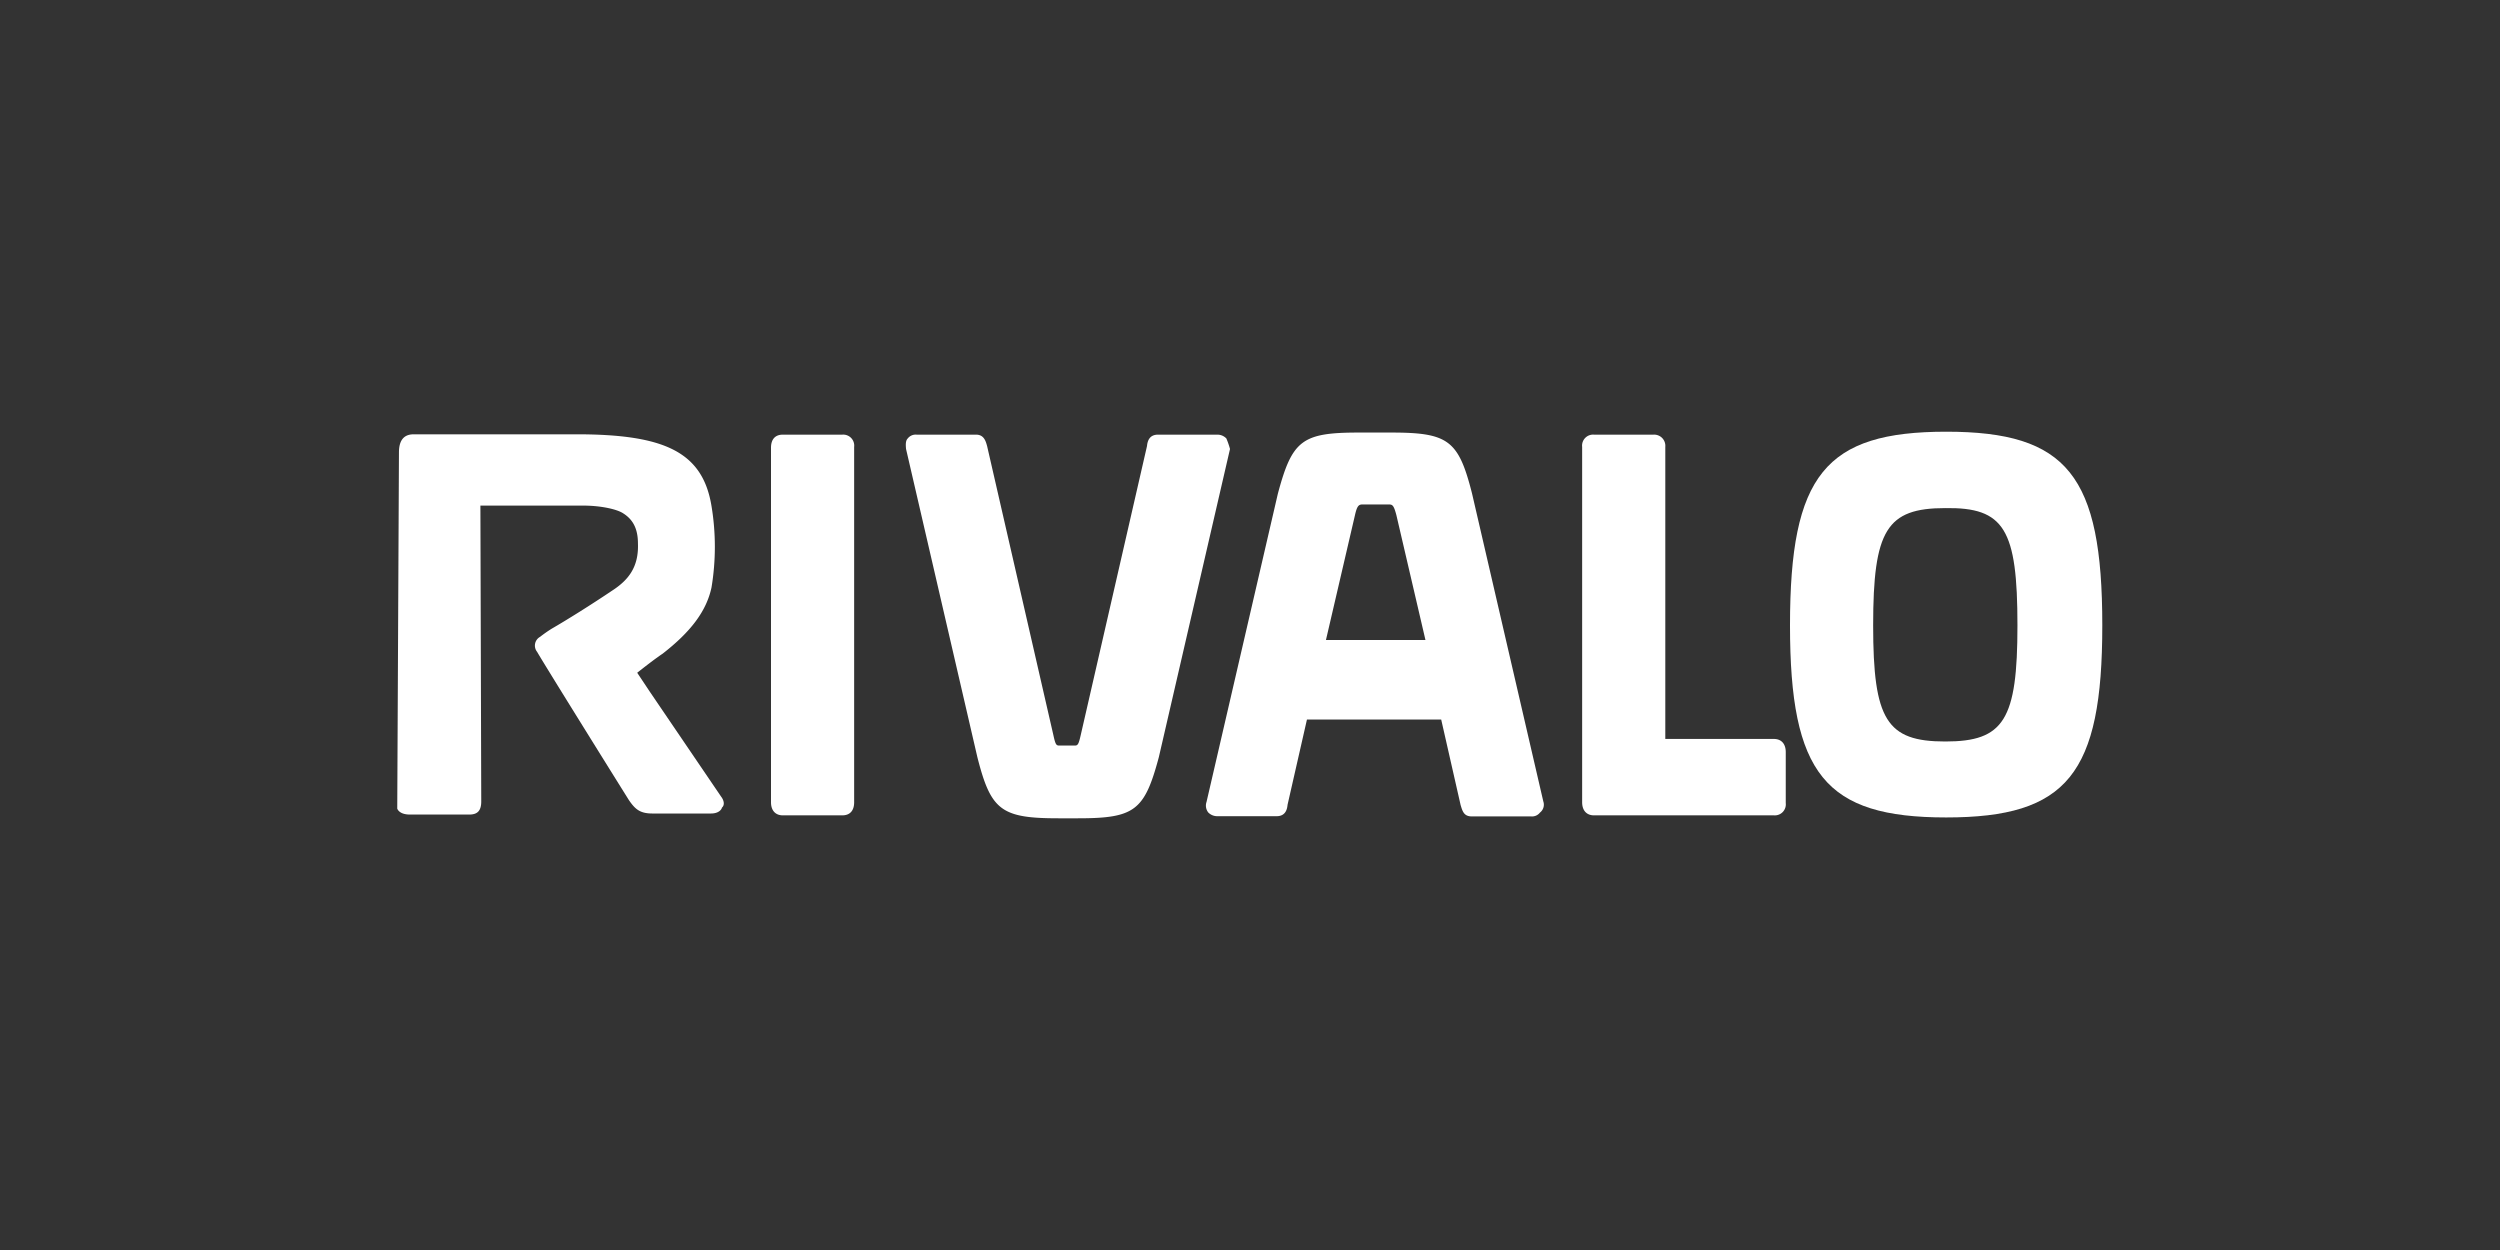
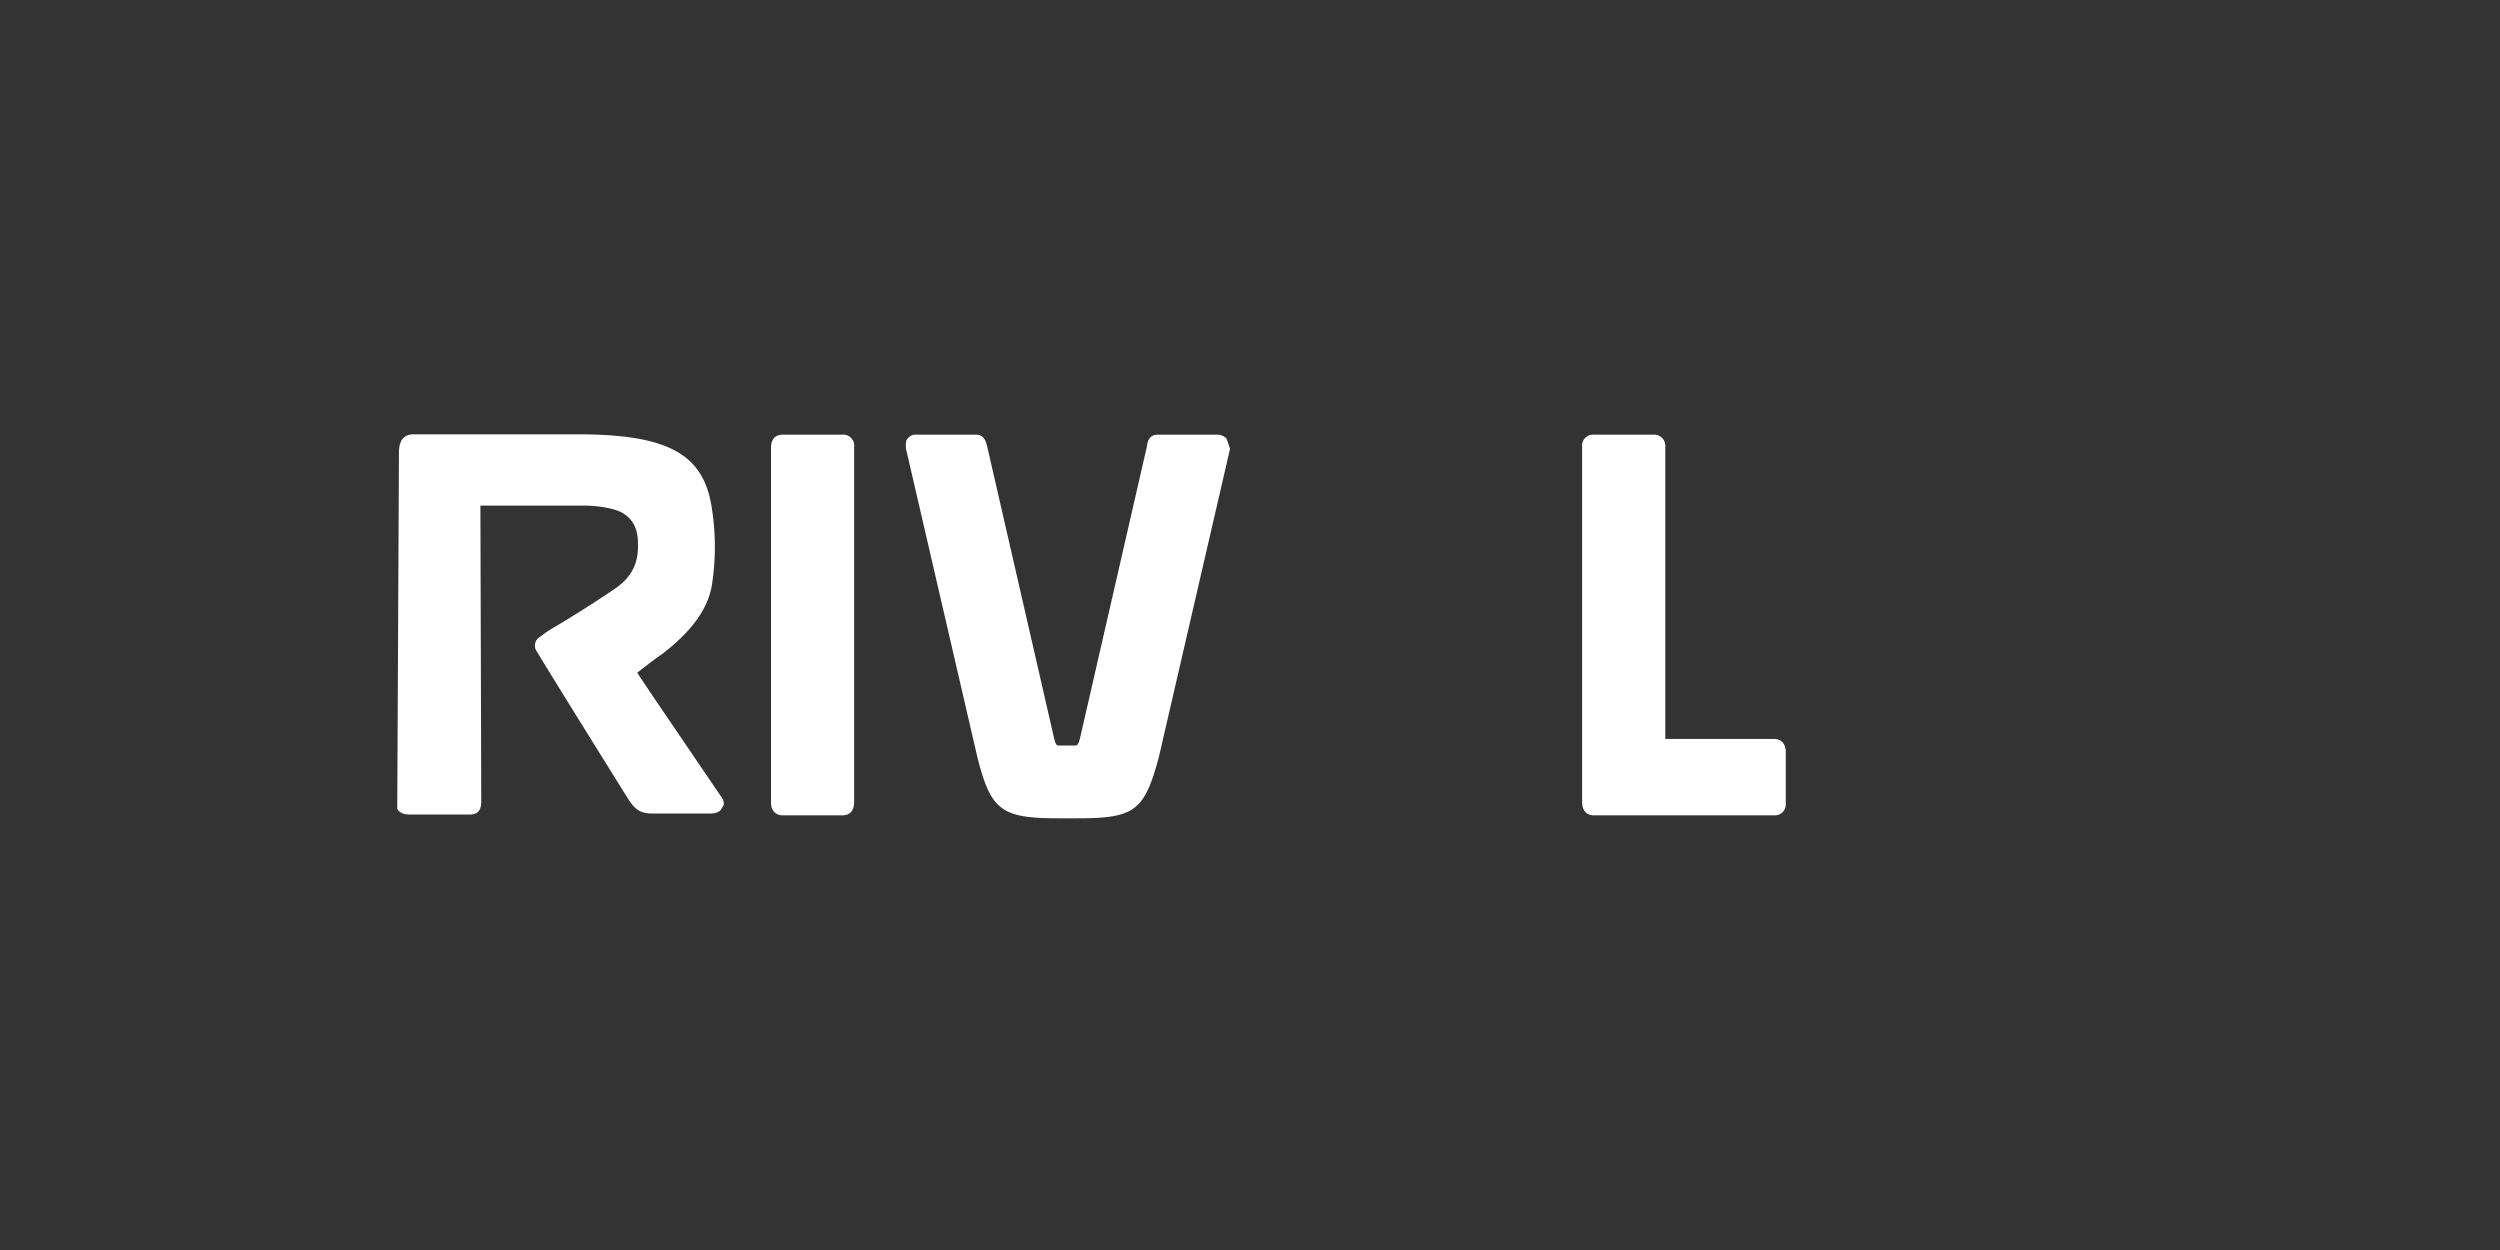
<svg xmlns="http://www.w3.org/2000/svg" id="Layer_1" data-name="Layer 1" viewBox="0 0 500 250">
  <rect x="0" y="0" width="500" height="250" fill="#333333" stroke="none" />
  <defs>
    <style>.cls-1{fill:#fff;}</style>
  </defs>
  <title>118_500x250_dark</title>
  <path class="cls-1" d="M245.27,87.69a2.47,2.47,0,0,0-1.77-.76H231.6c-1.77,0-2.11,1.35-2.2,2.28L216.15,147c-.42,1.86-.59,2.11-1.18,2.11h-3.12c-.59,0-.76-.17-1.18-2.11L197.42,89.21c-.26-.93-.6-2.28-2.2-2.28h-11.9a2,2,0,0,0-1.77.76c-.43.42-.43,1.18-.34,2.11l14.26,61.62c2.7,10.63,4.73,12.24,16.21,12.24h3.88c11.4,0,13.34-1.52,16.21-12.24L246,89.8A15.76,15.76,0,0,0,245.27,87.69Z" />
  <path class="cls-1" d="M168.46,86.93h-11.9c-1.52,0-2.36.93-2.36,2.62v70.9c0,1.69.93,2.62,2.36,2.62h11.9c1.52,0,2.37-.93,2.37-2.62V89.38a2.2,2.2,0,0,0-2.37-2.45" />
  <path class="cls-1" d="M354.75,147.79H333.06V89.38a2.24,2.24,0,0,0-2.37-2.45h-11.9a2.2,2.2,0,0,0-2.36,2.45v71.07c0,1.69.93,2.62,2.36,2.62h36a2.2,2.2,0,0,0,2.36-2.45V150.41c0-1.69-.93-2.62-2.36-2.62" />
-   <path class="cls-1" d="M389.27,86.34C365.05,86.34,358,95,358,125.08c0,29.72,7,38.41,31.23,38.41s31.23-8.69,31.23-38.41c0-30-7-38.74-31.23-38.74m14.26,38.74c0,18.91-2.7,23.22-14.43,23.22s-14.43-4.31-14.43-23.22c0-19.07,2.7-23.46,14.43-23.46,11.82-.17,14.43,4.22,14.43,23.46" />
-   <path class="cls-1" d="M308.66,160.28,294.4,98.67c-2.7-10.64-4.73-12.16-16.21-12.16h-6.41c-11.4,0-13.34,1.52-16.21,12.24l-14.26,61.62a2.25,2.25,0,0,0,.33,2.11,2.51,2.51,0,0,0,1.78.76h11.9c1.77,0,2.11-1.35,2.19-2.28l3.88-17.05h26.85L292.12,161c.34,1.09.59,2.28,2.19,2.28h11.9a2,2,0,0,0,1.78-.76A2,2,0,0,0,308.66,160.28ZM277.35,128H265.19L271,103c.42-1.86.76-2.11,1.52-2.11h5.23c.76,0,1,.17,1.52,2.11l5.82,25Z" />
  <path class="cls-1" d="M144.24,159.35l-14.27-21-2.53-3.8c1.18-.93,3.55-2.79,5.07-3.8,5.65-4.39,8.78-8.53,9.79-13.25a49.84,49.84,0,0,0,0-16.29c-1.77-10.81-9.37-14.35-27-14.35H82.79c-1.18,0-3,.34-3,3.63l-.34,71.24c.17.42.76,1.18,2.53,1.18h11.9c1.61,0,2.37-.76,2.37-2.62l-.17-59.17h20.51c3.71,0,6.84.76,8,1.52,2.19,1.35,3,3.38,3,6.08.17,4.73-1.94,7.34-5.23,9.45-4.14,2.79-9,5.83-12.07,7.6a27.3,27.3,0,0,0-2.28,1.6,2,2,0,0,0-.59,3c1.6,2.79,18.23,29.46,18.4,29.71,1.18,1.69,2.11,2.62,4.64,2.62h11.73c1.52,0,2.11-.76,2.2-1.18.59-.51.42-1.44-.17-2.2" />
</svg>